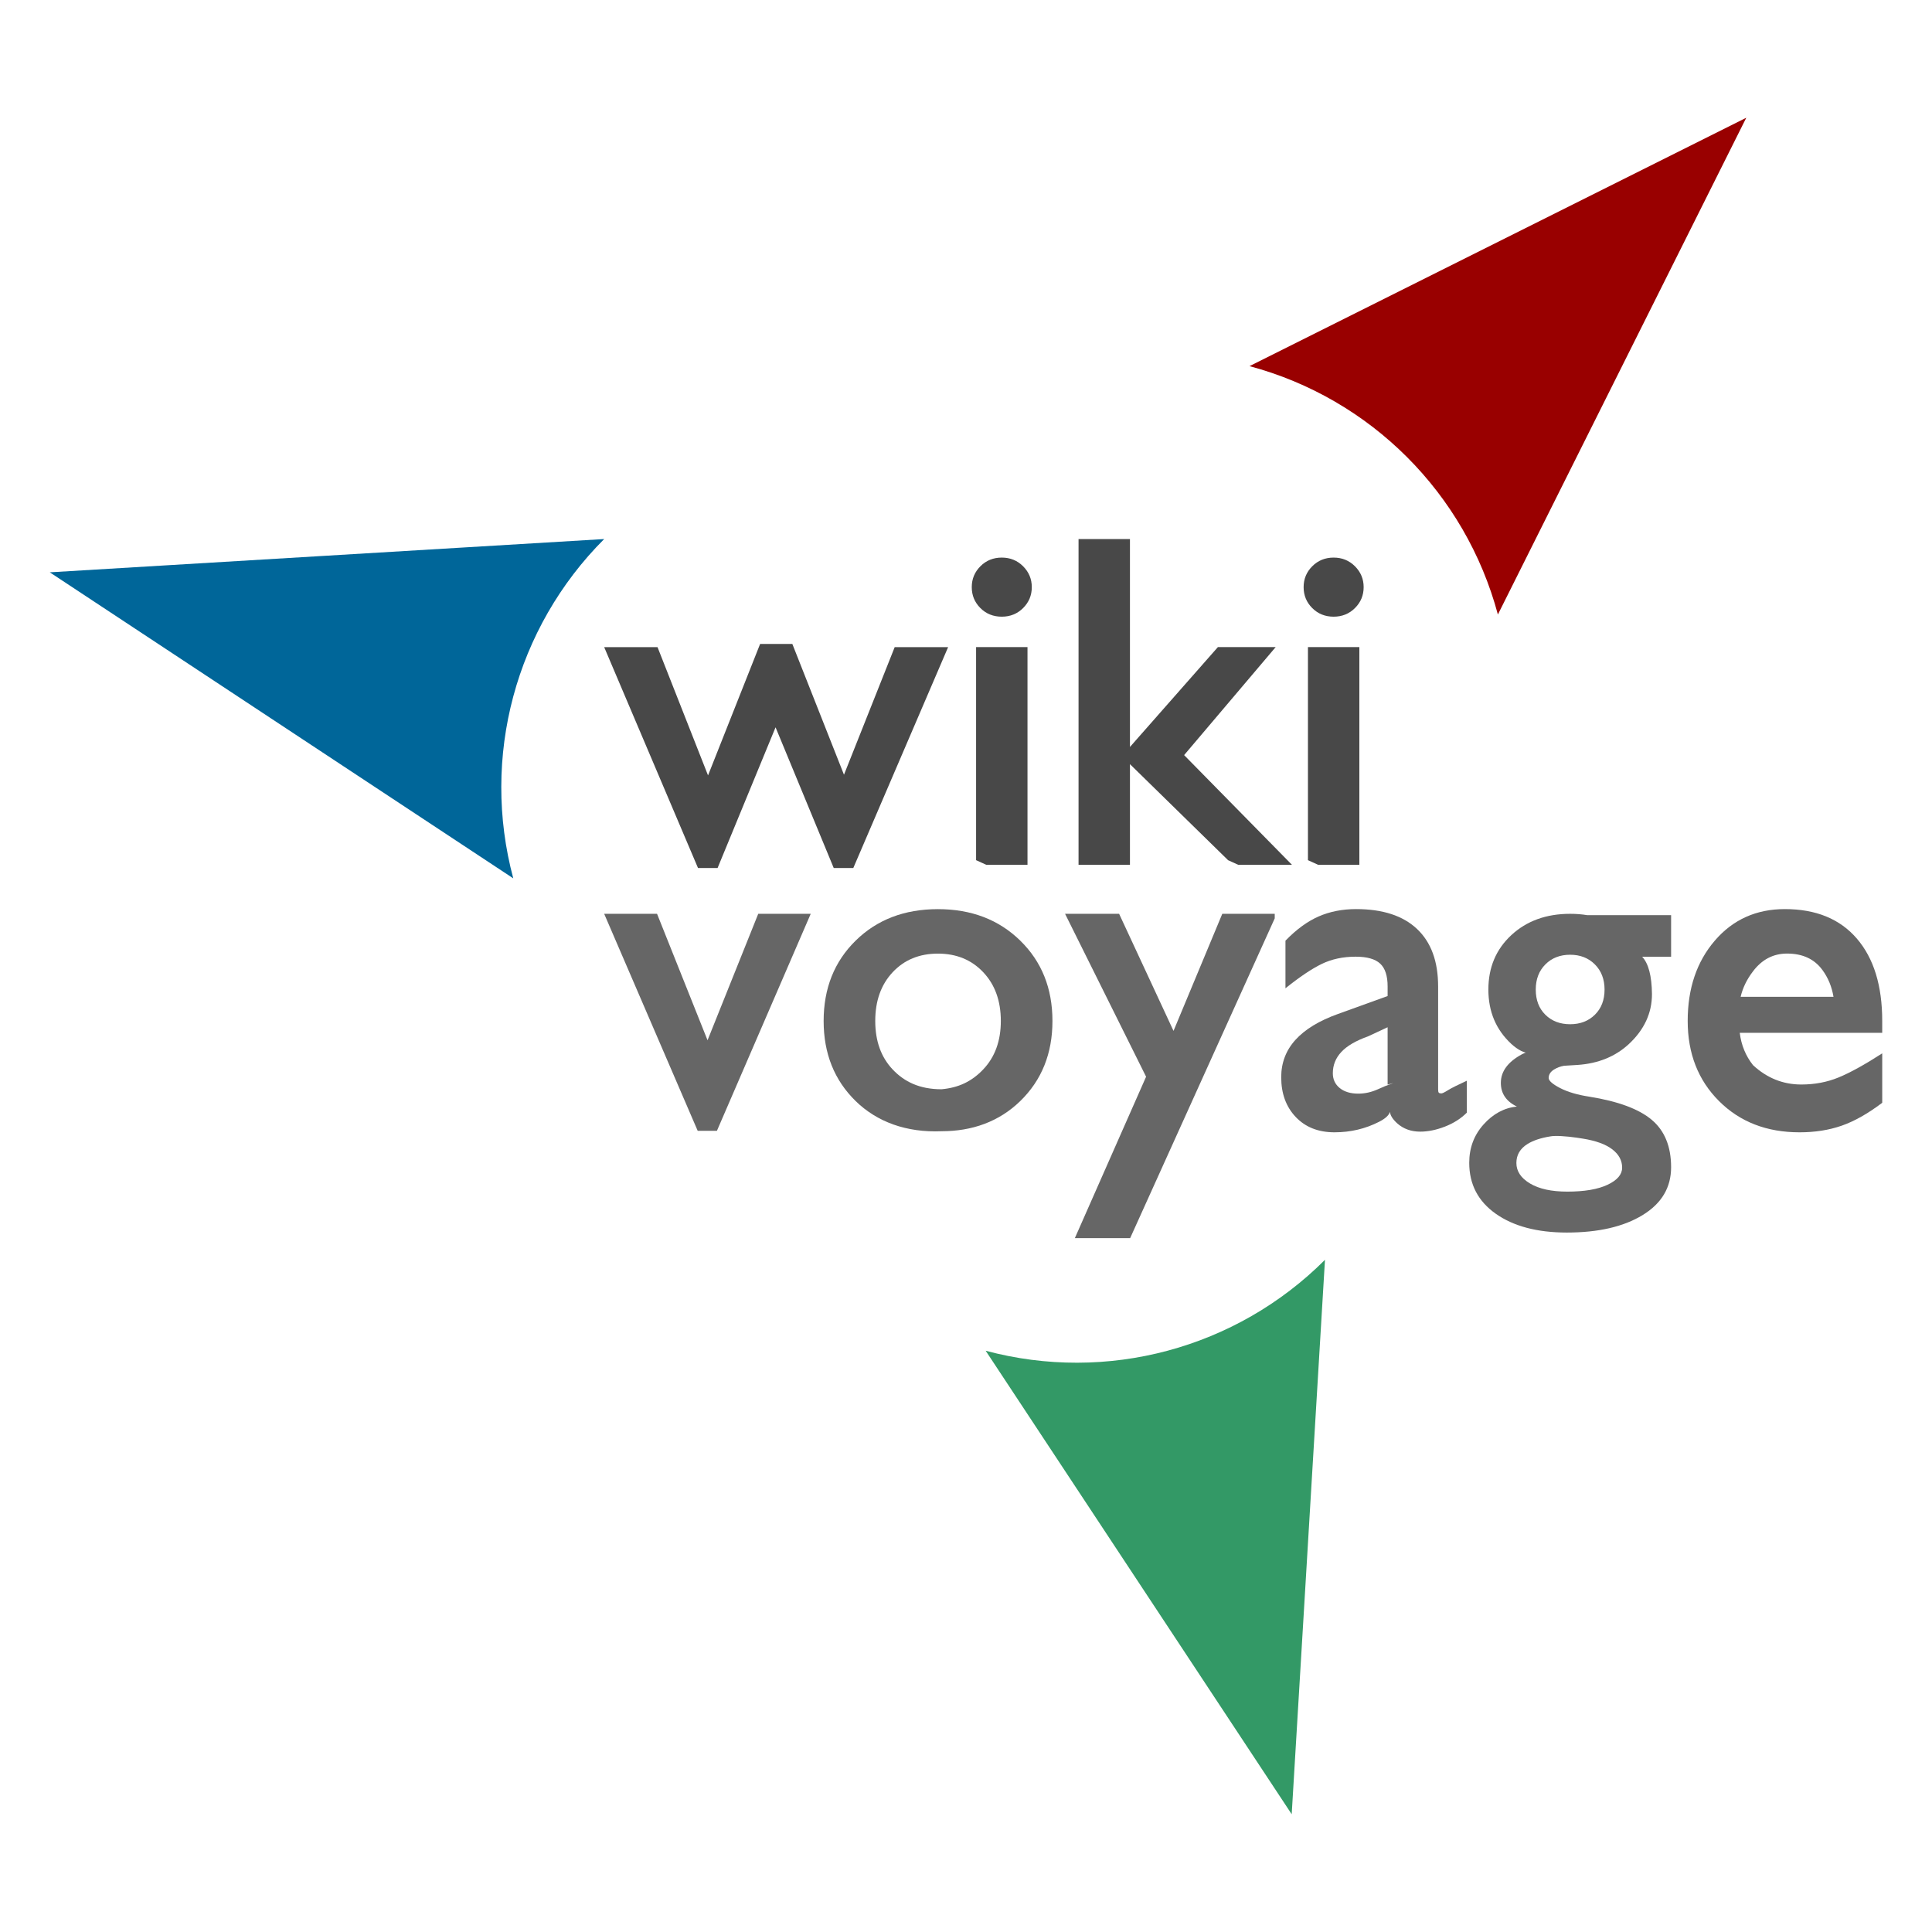
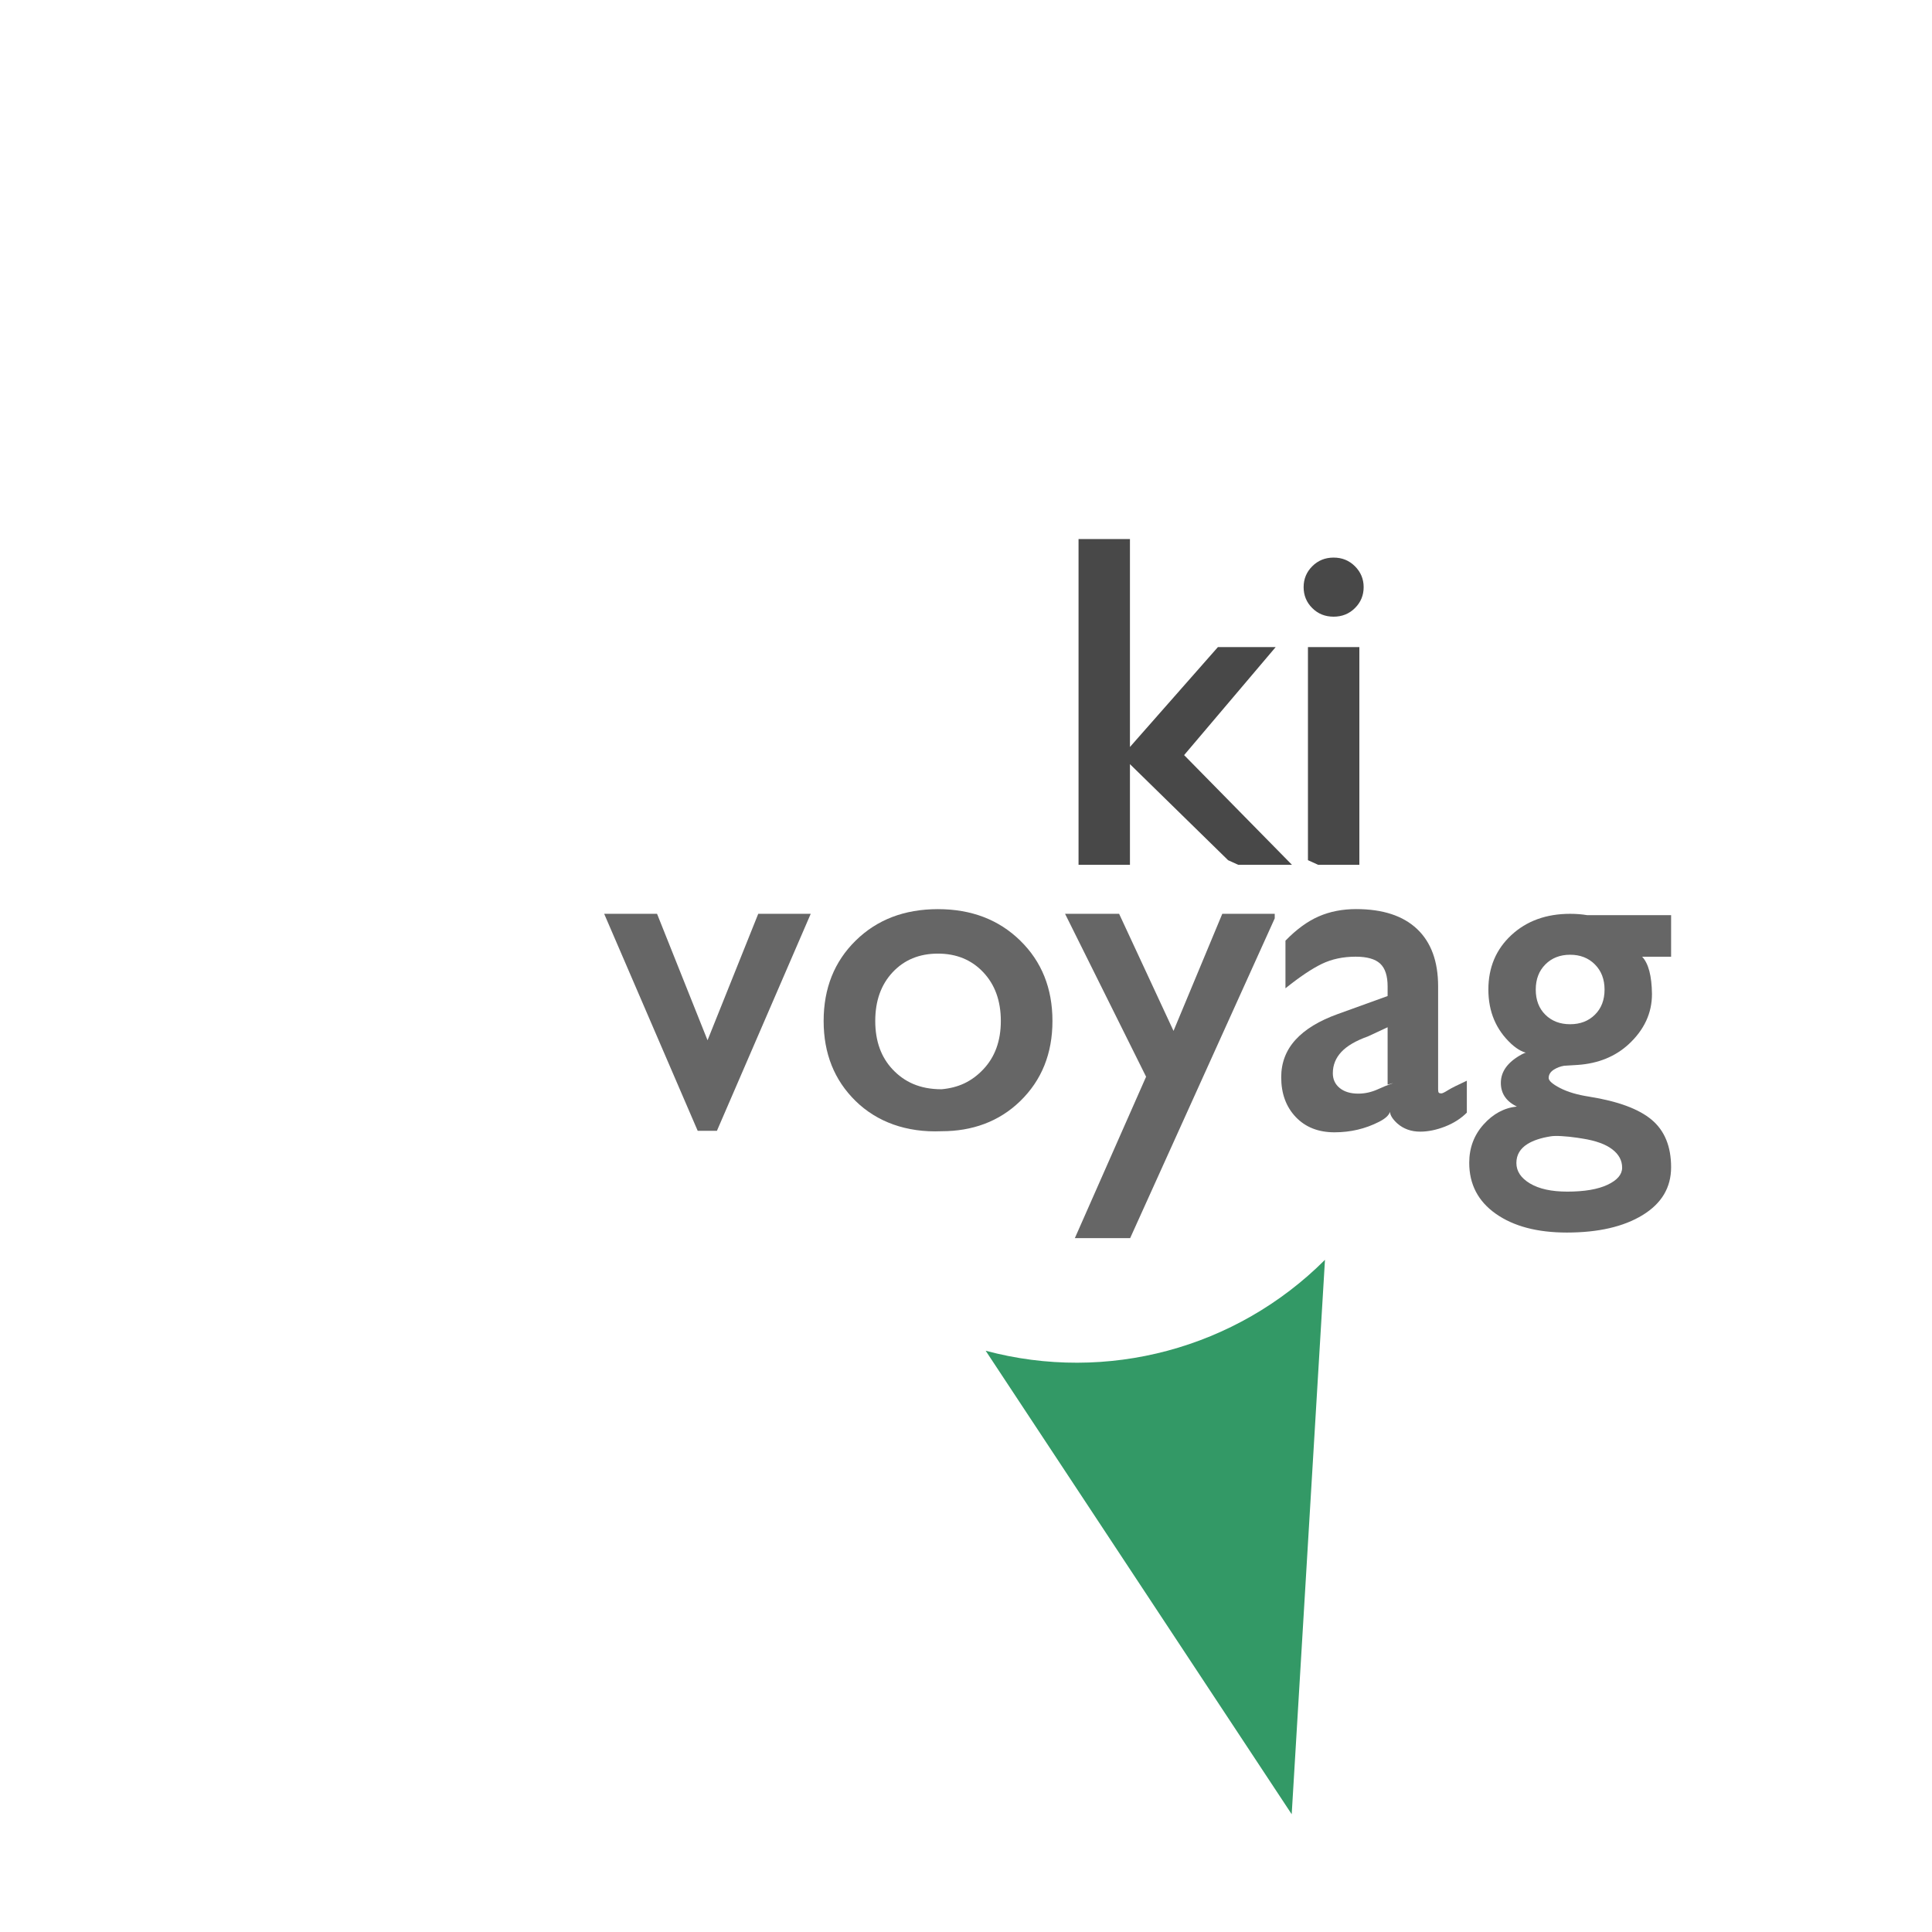
<svg xmlns="http://www.w3.org/2000/svg" height="302.5" width="302.5">
-   <path d="m234.53,96.217,38.891-77.782-77.782,38.891c18.98,5.086,33.805,19.911,38.891,38.891z" fill="#900" />
-   <path d="m94.599,84.4-86.806,5.21,72.571,47.916c-5.086-18.98,0.341-39.232,14.235-53.126z" fill="#069" />
  <path d="m154.33,211.49,47.916,72.571,5.21-86.806c-13.894,13.894-34.146,19.321-53.126,14.235z" fill="#396" />
  <g fill="#484848">
-     <path d="m109.29,135.91-14.691-34.585,0,0,4.308,0,4.044,0,0,0,7.909,20.082,0,0,0,0,8.153-20.578,2.531,0,2.517,0,8.085,20.471,0,0,0,0,7.94-19.976,0,0,4.057,0,4.308,0,0,0-14.847,34.585-1.524,0-1.538,0-9.109-22.032,0,0,0,0-9.078,22.032-1.526,0z" />
-     <path d="m152.83,134.68,0-33.364,0,0,4.023,0,4.026,0,0,0,0,34.088,0,0-4.026,0-2.431,0zm4.023-47.376c1.319,0,2.432,0.453,3.339,1.36,0.907,0.907,1.36,1.996,1.36,3.267-0,1.277-0.452,2.367-1.355,3.27-0.903,0.903-2.018,1.355-3.345,1.355-1.334,0-2.451-0.45-3.35-1.349-0.899-0.899-1.349-1.991-1.349-3.276-0-1.278,0.452-2.369,1.355-3.272,0.903-0.903,2.018-1.355,3.345-1.355z" />
    <path d="m176.92,85.124,0,50.285,0,0-4.023,0-4.026,0,0,0,0-51.009,0,0,4.026,0,4.023,0zm15.367,49.561-16.638-16.285,15.039-17.079,4.31,0,4.736,0-14.333,16.909,16.887,17.178-4.982,0-3.426,0z" />
    <path d="m204.79,134.68,0-33.364,0,0,4.023,0,4.026,0,0,0,0,34.088,0,0-4.026,0-2.431,0zm4.023-47.376c1.319,0,2.432,0.453,3.339,1.36,0.907,0.907,1.36,1.996,1.36,3.267,0,1.277-0.451,2.367-1.355,3.27-0.903,0.903-2.018,1.355-3.345,1.355-1.334,0-2.451-0.45-3.35-1.349-0.899-0.899-1.349-1.991-1.349-3.276,0-1.278,0.451-2.369,1.355-3.272,0.903-0.903,2.018-1.355,3.345-1.355z" />
  </g>
  <g fill="#666">
    <path d="m94.599,143.08,0,0,4.268,0,4.01,0,0,0,7.905,19.798,0,0,0,0,7.938-19.798,0,0,3.986,0,4.232,0,0,0-14.688,33.977-1.5,0-1.509,0z" />
    <path d="m147.44,177.12c-5.508,0.237-10.128-1.456-13.469-4.724-3.341-3.268-5.011-7.448-5.011-12.538-0-5.106,1.672-9.3,5.016-12.584,3.344-3.284,7.636-4.926,12.878-4.926,5.234,0,9.531,1.644,12.892,4.931,3.36,3.287,5.04,7.48,5.04,12.578-0,5.085-1.678,9.263-5.034,12.534-3.356,3.271-7.59,4.729-12.311,4.729zm-0.029-6.571c2.635-0.237,4.704-1.18,6.539-3.113,1.835-1.932,2.753-4.459,2.753-7.579-0-3.144-0.918-5.688-2.754-7.632-1.836-1.943-4.201-2.915-7.095-2.915-2.9,0-5.261,0.97-7.082,2.909-1.821,1.94-2.732,4.485-2.732,7.637-0,3.137,0.909,5.668,2.726,7.592,1.817,1.924,4.216,3.1,7.645,3.1z" />
    <path d="m199.59,143.79-22.637,50.064,0,0-4.181,0-4.477,0,0,0,11.153-25.268,0,0-12.686-25.508,0,0,4.372,0,4.09,0,0,0,8.518,18.334,0,0,0,0,7.636-18.334,0,0,3.979,0,4.232,0z" />
    <path d="m208.95,177.29c-2.527,0-4.55-0.798-6.069-2.394-1.519-1.596-2.278-3.672-2.278-6.229,0-2.266,0.746-4.22,2.239-5.862,1.493-1.642,3.706-2.989,6.639-4.04l7.783-2.813v-1.504c0-1.662-0.39-2.853-1.17-3.575-0.78-0.721-2.058-1.082-3.833-1.082-1.986,0-3.761,0.38-5.323,1.14-1.563,0.76-3.453,2.03-5.67,3.81v-7.456c1.711-1.764,3.444-3.029,5.2-3.796,1.756-0.766,3.71-1.15,5.862-1.15,4.161,0,7.341,1.038,9.541,3.113,2.2,2.075,3.3,5.074,3.3,8.996v16.136c-0,0.262,0.036,0.43,0.11,0.503,0.074,0.074,0.206,0.11,0.399,0.11,0.159,0,0.497-0.163,1.015-0.489,0.518-0.326,1.509-0.825,2.973-1.497v4.999c-0.93,0.93-2.073,1.659-3.428,2.185-1.355,0.526-2.646,0.79-3.873,0.79-1.423,0-2.622-0.431-3.597-1.293-0.721-0.661-1.101-1.263-1.137-1.808-0.163,0.542-0.732,1.062-1.706,1.56-2.145,1.097-4.47,1.646-6.976,1.646zm8.314-7.472,0-8.978-3.073,1.431c-1.893,0.674-3.284,1.486-4.172,2.436-0.889,0.95-1.333,2.061-1.333,3.334,0,0.958,0.359,1.73,1.077,2.315,0.718,0.585,1.69,0.878,2.916,0.878,1.04,0,2.067-0.231,3.082-0.693,0.672-0.316,1.469-0.638,2.39-0.966z" />
    <path d="m242.48,168.78c0,0.431,0.59,0.954,1.77,1.57,1.18,0.615,2.703,1.068,4.569,1.356,4.522,0.721,7.791,1.933,9.807,3.635,2.016,1.702,3.024,4.174,3.024,7.416-0,3.182-1.49,5.681-4.471,7.5s-6.933,2.727-11.856,2.727c-4.623,0-8.325-0.977-11.108-2.931-2.782-1.954-4.173-4.619-4.173-7.993,0-2.327,0.746-4.324,2.237-5.992,1.492-1.668,3.232-2.606,5.221-2.815-1.672-0.807-2.508-2.042-2.508-3.704,0-1.804,1.11-3.301,3.33-4.492,0.532-0.289,0.92-0.338,1.164-0.149-0.868-0.036-1.82-0.522-2.857-1.46-2.394-2.219-3.59-5.054-3.59-8.505,0-3.464,1.198-6.308,3.595-8.53s5.467-3.334,9.211-3.334c0.944,0,1.833,0.07,2.668,0.211h13.137v6.51h-4.532c0.991,1.052,1.503,3.003,1.535,5.854,0,2.97-1.212,5.582-3.637,7.836-2.112,1.942-4.771,3.025-7.978,3.248l-2.146,0.133c-0.576,0.098-1.107,0.298-1.593,0.6-0.545,0.348-0.818,0.784-0.818,1.309zm3.364-19.293c-1.577,0-2.869,0.503-3.876,1.51-1.006,1.006-1.51,2.322-1.51,3.947,0,1.632,0.501,2.944,1.503,3.936,1.002,0.992,2.296,1.487,3.882,1.487,1.58,0,2.873-0.498,3.879-1.493,1.006-0.995,1.509-2.305,1.509-3.93,0-1.617-0.507-2.934-1.522-3.95-1.006-1.004-2.294-1.506-3.866-1.506zm-8.418,32.608c0,1.289,0.711,2.358,2.133,3.207,1.422,0.85,3.366,1.274,5.832,1.274,2.694,0,4.8-0.359,6.317-1.077,1.518-0.718,2.276-1.609,2.276-2.674,0-1.126-0.516-2.084-1.55-2.874-1.033-0.79-2.575-1.349-4.627-1.676l-0.9-0.14c-0.821-0.121-1.619-0.204-2.396-0.248-0.777-0.044-1.361-0.031-1.752,0.039-1.494,0.238-2.69,0.635-3.586,1.189-1.166,0.726-1.748,1.719-1.748,2.979z" />
-     <path d="m281.76,177.29c-5.144,0-9.348-1.633-12.614-4.898-3.265-3.265-4.898-7.446-4.898-12.543,0-5.085,1.415-9.274,4.245-12.568,2.83-3.294,6.485-4.941,10.965-4.941,4.868,0,8.627,1.539,11.275,4.617,2.648,3.078,3.972,7.375,3.972,12.893v1.862h-22.306c0.234,1.92,0.926,3.607,2.075,5.061,2.183,2.022,4.704,3.033,7.563,3.033,2.096,0,4.042-0.369,5.84-1.108,1.797-0.738,4.074-1.995,6.829-3.771v7.74c-2.257,1.705-4.378,2.902-6.361,3.59-1.983,0.689-4.178,1.033-6.585,1.033zm5.317-21.217c-0.265-1.589-0.844-2.989-1.735-4.199-1.253-1.714-3.098-2.571-5.534-2.571-2.162,0-3.943,0.93-5.341,2.791-0.958,1.25-1.601,2.576-1.929,3.979z" />
  </g>
</svg>